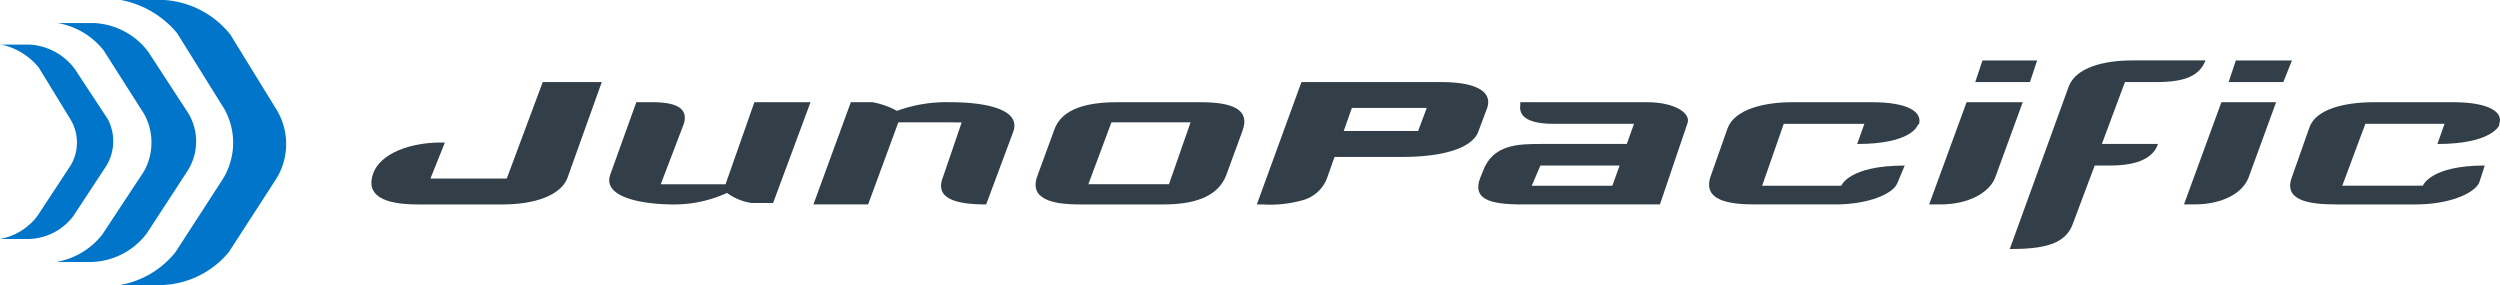
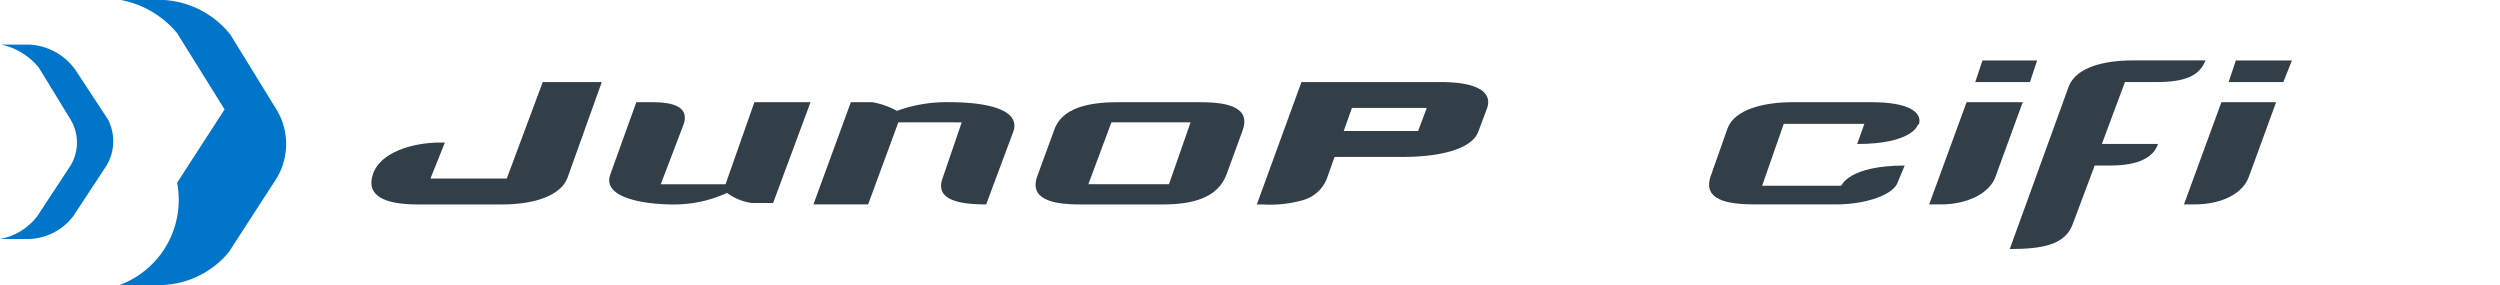
<svg xmlns="http://www.w3.org/2000/svg" id="Layer_2" data-name="Layer 2" width="238.446" height="27.188" viewBox="0 0 238.446 27.188">
  <g id="Layer_1" data-name="Layer 1" transform="translate(0)">
-     <path id="Path_65" data-name="Path 65" d="M120.008,16.849H106.826c-3.158,0-4.669-.549-3.982-2.472l.275-.687c.961-2.609,3.433-2.609,5.63-2.609h8.1l.687-1.922h-7.689c-2.609,0-3.3-.824-3.158-1.785V7.1h12.084c2.746,0,4.257,1.1,3.845,2.06Zm-11.4-3.707-.824,1.922h7.69l.687-1.922Z" transform="translate(38.313 2.649)" fill="#333f48" />
    <path id="Path_66" data-name="Path 66" d="M138.606,9.3s-.549,1.785-5.767,1.785l.687-1.922h-7.69l-2.06,5.9h7.552s.687-1.922,6.042-1.922l-.687,1.648c-.412,1.1-2.884,2.06-5.9,2.06h-7.69c-2.609,0-4.943-.412-4.257-2.609l1.648-4.669c.687-1.785,3.433-2.472,6.179-2.472h7.552c3.57,0,4.806.961,4.531,2.06Z" transform="translate(44.295 2.649)" fill="#333f48" />
    <path id="Path_67" data-name="Path 67" d="M140.316,15.322c-.549,1.51-2.609,2.609-5.218,2.609H134l3.57-9.749h5.355Zm3.3-9.063h-5.218l.687-2.06H144.3Z" transform="translate(49.999 1.567)" fill="#333f48" />
    <path id="Path_68" data-name="Path 68" d="M153.606,6.26h-3.021l-2.2,5.9h5.355c-.412,1.236-1.785,2.06-4.531,2.06H147.7l-2.06,5.493c-.687,2.06-2.884,2.472-6.042,2.472l5.63-15.516c.687-1.785,3.3-2.472,6.042-2.472h7C157.725,5.573,156.489,6.26,153.606,6.26Z" transform="translate(52.089 1.567)" fill="#333f48" />
    <path id="Path_69" data-name="Path 69" d="M157.879,15.322c-.549,1.51-2.472,2.609-5.218,2.609H151.7l3.57-9.749h5.218Zm3.3-9.063h-5.218l.687-2.06H162Z" transform="translate(56.603 1.567)" fill="#333f48" />
-     <path id="Path_70" data-name="Path 70" d="M179.019,9.3s-.687,1.785-5.9,1.785L173.8,9.16h-7.552l-2.2,5.9h7.689s.687-1.922,5.9-1.922L177.1,14.79c-.549,1.1-3.021,2.06-6.042,2.06H163.5c-2.746,0-5.081-.412-4.257-2.609l1.648-4.669c.549-1.785,3.3-2.472,6.179-2.472h7.552c3.433,0,4.806.961,4.394,2.06Z" transform="translate(59.356 2.649)" fill="#333f48" />
-     <path id="Path_71" data-name="Path 71" d="M13.793,3.158l4.531,7.278a6.591,6.591,0,0,1-.137,6.591l-4.531,7A8.651,8.651,0,0,1,8.3,27.188h3.982a8.651,8.651,0,0,0,6.454-3.158l4.531-7a6.316,6.316,0,0,0,0-6.591L18.873,3.3A8.788,8.788,0,0,0,12.557,0H8.437a9.2,9.2,0,0,1,5.355,3.158Z" transform="translate(3.097)" fill="#0075c9" />
-     <path id="Path_72" data-name="Path 72" d="M8.431,4.209l3.845,6.042a5.63,5.63,0,0,1,0,5.493L8.294,21.785A7.14,7.14,0,0,1,3.9,24.394H7.2a6.866,6.866,0,0,0,5.355-2.746l3.845-5.9a5.218,5.218,0,0,0,.137-5.493l-3.845-5.9A6.866,6.866,0,0,0,7.47,1.6H4.037A7.14,7.14,0,0,1,8.431,4.209Z" transform="translate(1.455 0.597)" fill="#0075c9" />
+     <path id="Path_71" data-name="Path 71" d="M13.793,3.158l4.531,7.278l-4.531,7A8.651,8.651,0,0,1,8.3,27.188h3.982a8.651,8.651,0,0,0,6.454-3.158l4.531-7a6.316,6.316,0,0,0,0-6.591L18.873,3.3A8.788,8.788,0,0,0,12.557,0H8.437a9.2,9.2,0,0,1,5.355,3.158Z" transform="translate(3.097)" fill="#0075c9" />
    <path id="Path_73" data-name="Path 73" d="M3.707,5.3,6.728,10.24a4.257,4.257,0,0,1,0,4.394L3.57,19.44A5.767,5.767,0,0,1,0,21.637H2.746A5.493,5.493,0,0,0,7,19.44l3.158-4.806A4.531,4.531,0,0,0,10.3,10.24L7.14,5.434A5.767,5.767,0,0,0,2.884,3.1H.137a6.316,6.316,0,0,1,3.57,2.2Z" transform="translate(0 1.157)" fill="#0075c9" />
    <path id="Path_74" data-name="Path 74" d="M44.477,14.9c-.687,1.648-3.158,2.472-6.179,2.472H30.2c-3.158,0-4.943-.824-4.257-2.884s3.707-3.021,6.454-3.021h.412L31.432,14.9H38.71l3.433-9.2h5.63Z" transform="translate(9.624 2.127)" fill="#333f48" />
    <path id="Path_75" data-name="Path 75" d="M57.947,16.712h-2.06a5.218,5.218,0,0,1-2.334-.961,12.084,12.084,0,0,1-5.081,1.1c-3.021,0-6.866-.687-6.042-2.884L44.9,7.1h1.51c1.648,0,3.57.275,3.021,2.06l-2.2,5.767h6.179L56.162,7.1h5.355Z" transform="translate(15.79 2.649)" fill="#333f48" />
    <path id="Path_76" data-name="Path 76" d="M72.978,16.85c-2.884,0-4.943-.549-4.119-2.609l1.785-5.218H64.6L61.718,16.85H56.5L60.07,7.1h2.06a7.689,7.689,0,0,1,2.334.824A13.868,13.868,0,0,1,69.545,7.1c3.021,0,6.728.549,6.042,2.746Z" transform="translate(21.082 2.648)" fill="#333f48" />
    <path id="Path_77" data-name="Path 77" d="M90.15,13.966c-.824,2.334-3.433,2.884-6.042,2.884H76.144c-2.746,0-4.943-.549-3.982-2.884l1.51-4.119c.687-2.2,3.3-2.746,6.042-2.746h7.964c2.746,0,4.806.549,3.982,2.746ZM79.165,9.022l-2.2,5.9h7.69l2.06-5.9Z" transform="translate(26.84 2.649)" fill="#333f48" />
    <path id="Path_78" data-name="Path 78" d="M108.446,10.369c-.549,1.648-3.433,2.472-7.278,2.472H90.6a4.119,4.119,0,0,1,4.119-2.472h7.964l.824-2.2h-7.14l-2.334,6.591a3.433,3.433,0,0,1-2.334,2.2,11.4,11.4,0,0,1-3.845.412H87.3L91.557,5.7h13.319c3.158,0,4.943.824,4.394,2.472Z" transform="translate(32.574 2.127)" fill="#333f48" />
  </g>
</svg>